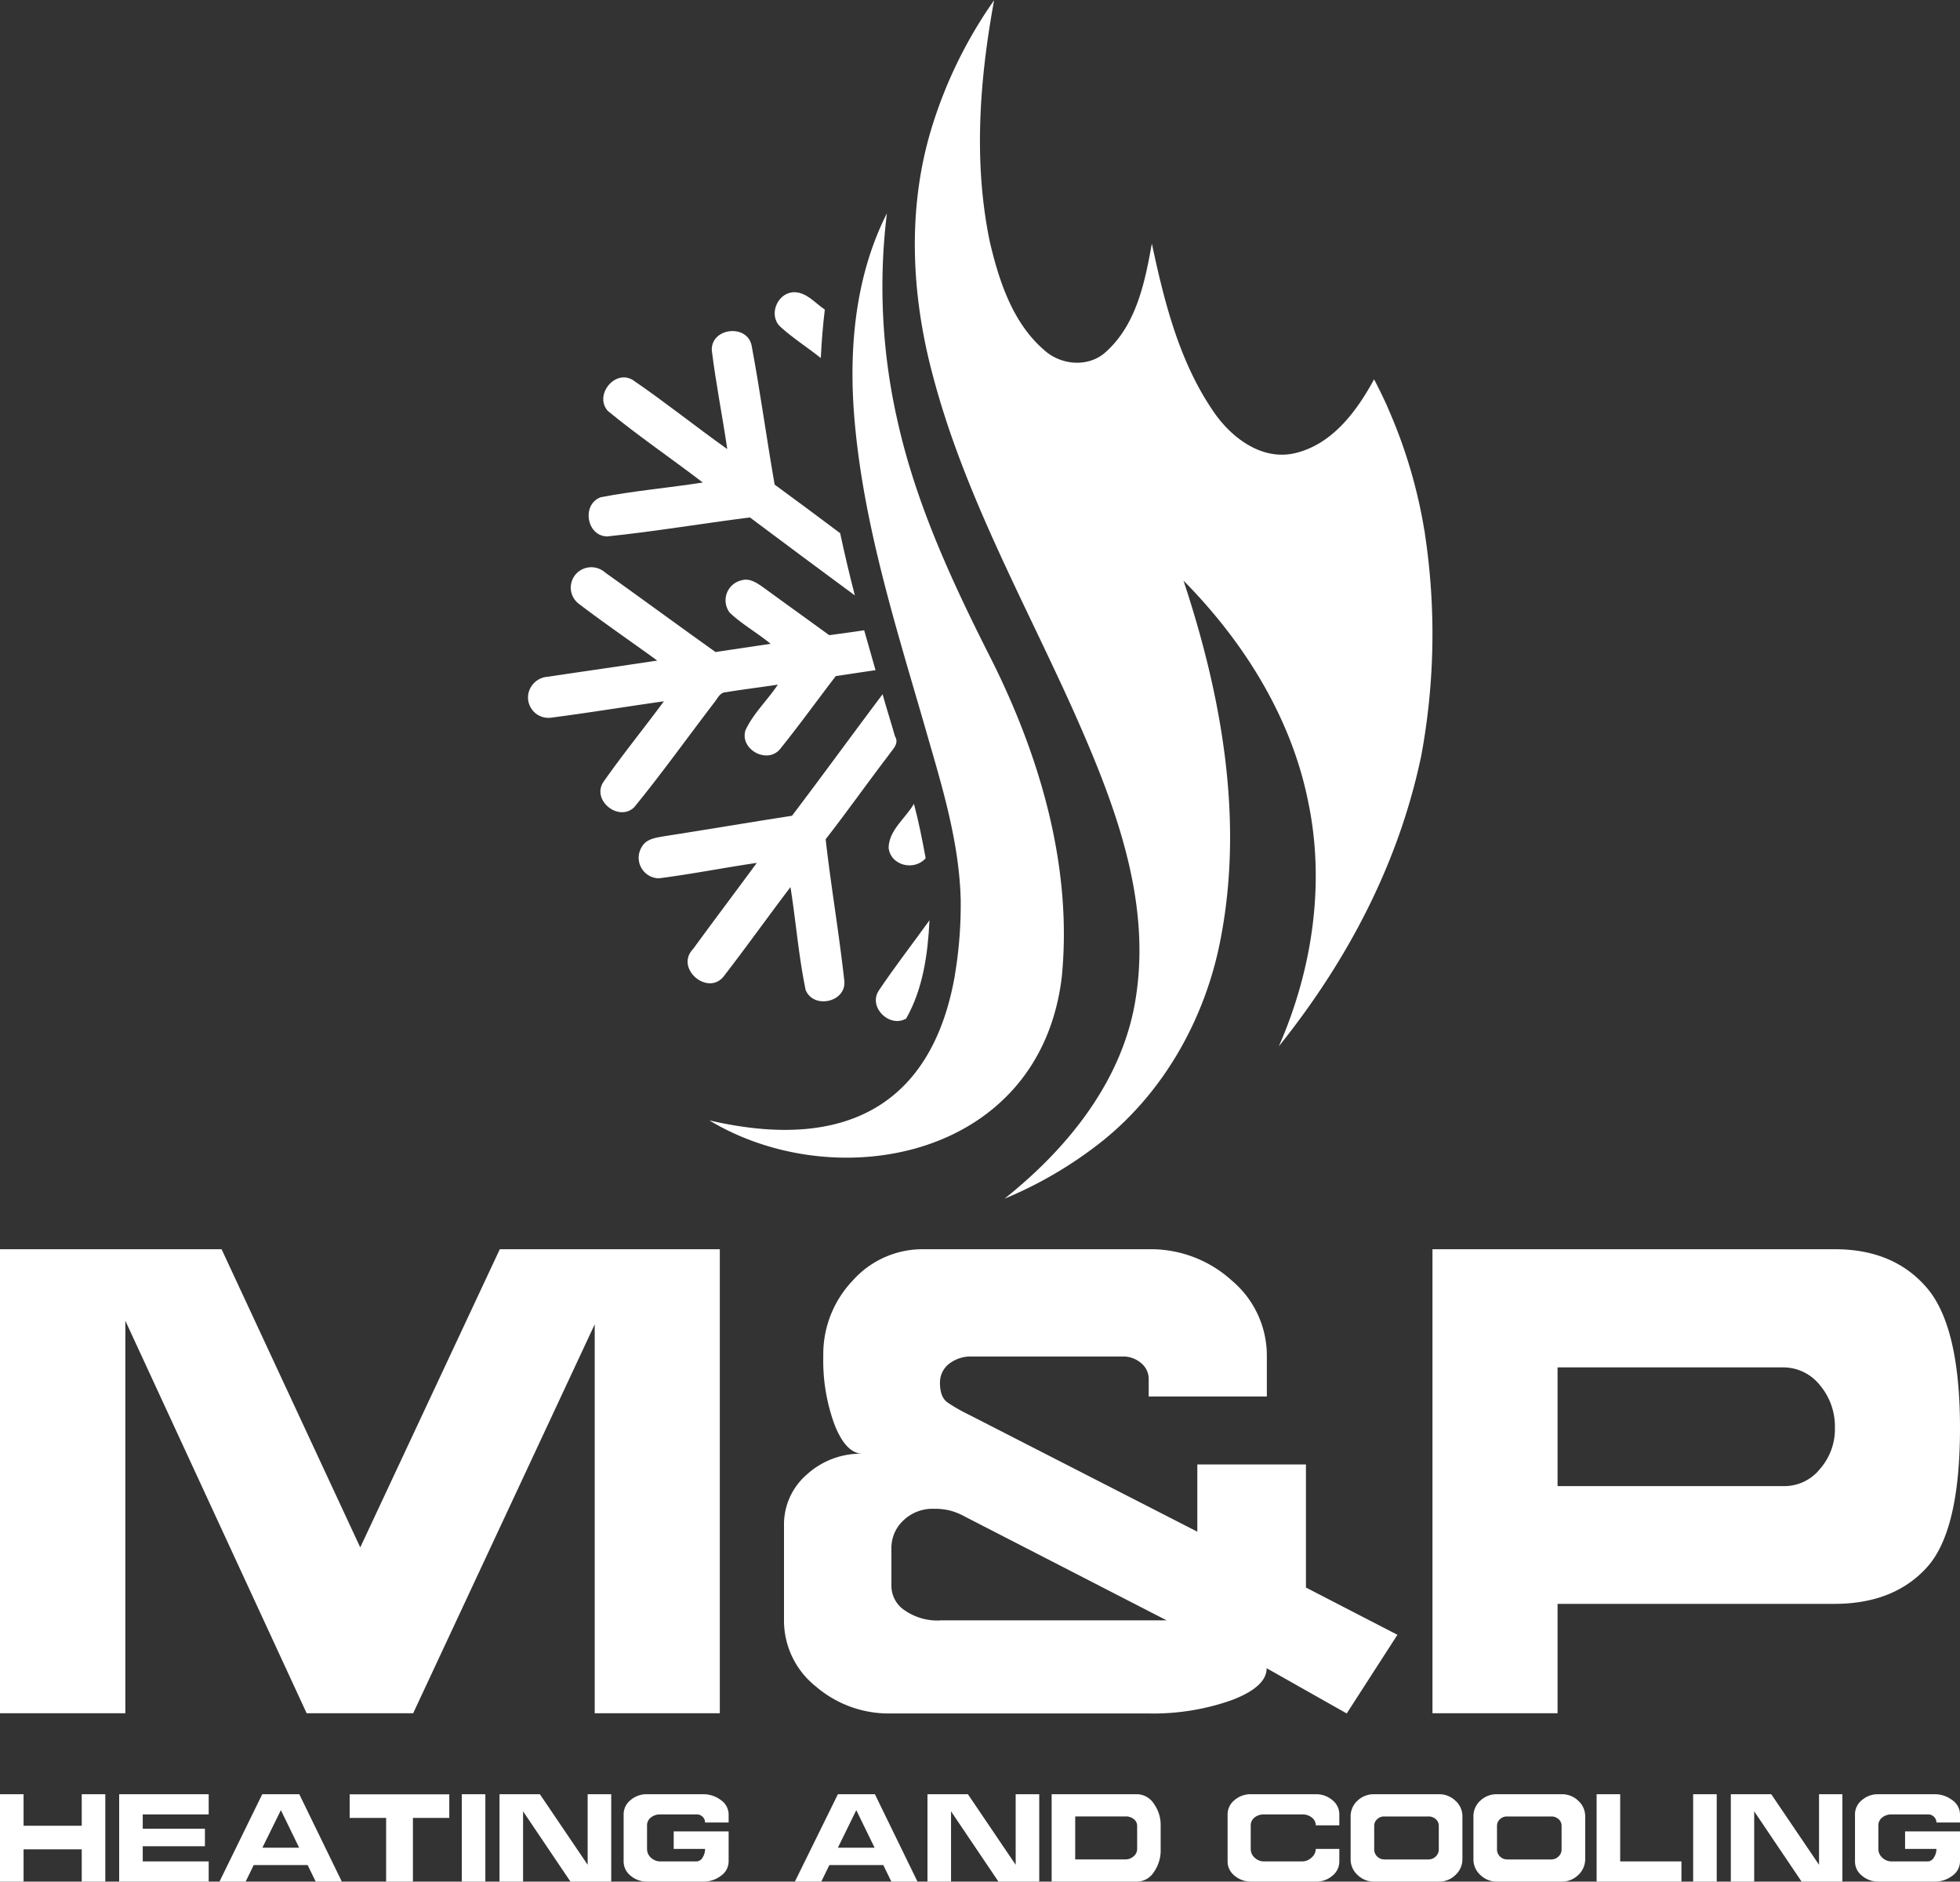
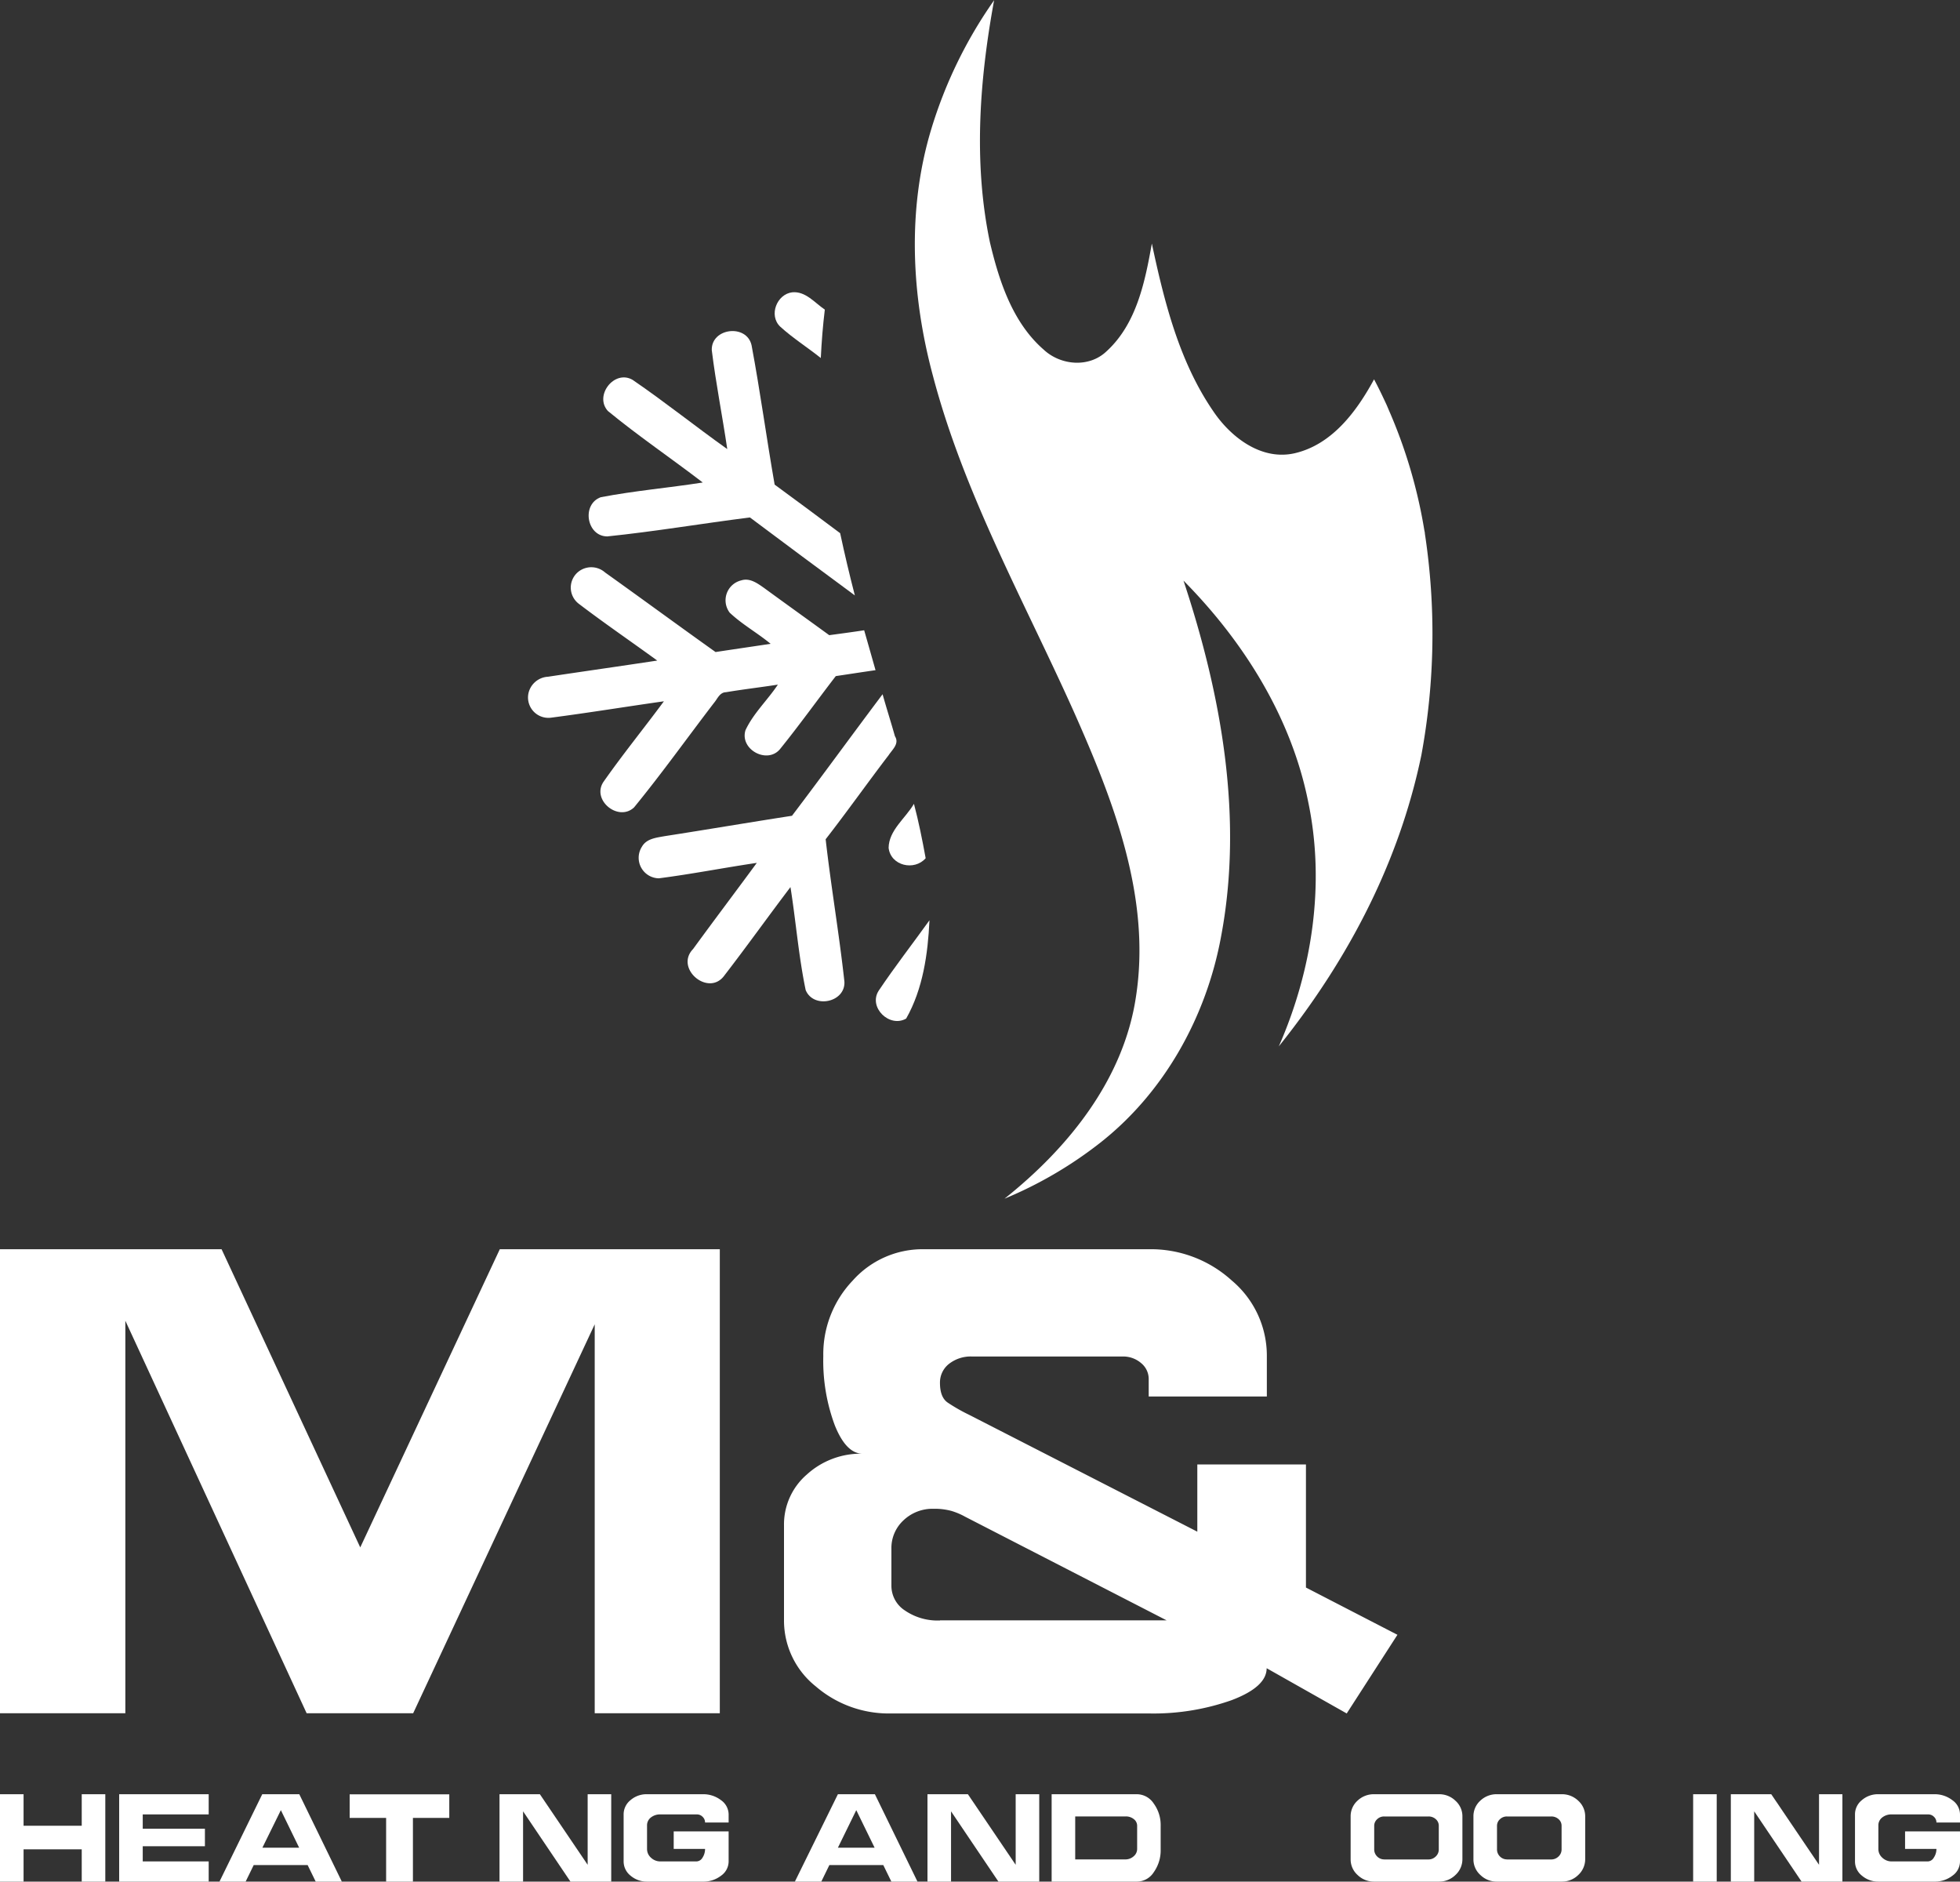
<svg xmlns="http://www.w3.org/2000/svg" id="Layer_1" data-name="Layer 1" viewBox="0 0 400 383.92">
  <rect x="0" y="0" width="400" height="383.92" fill="#333333" stroke="none" />
  <defs>
    <style>.cls-1{fill:#fff;}</style>
  </defs>
  <path class="cls-1" d="M0,349.57V254.89H45.22l28.3,60.84L102,254.89H146.9v94.68H121.37V270.21L84.32,349.57H62.58l-37-80.09v80.09Z" />
  <path class="cls-1" d="M274.84,349.61l-16.34-9.23q0,3.81-7.15,6.52a47.89,47.89,0,0,1-16.92,2.71H181.91a22.83,22.83,0,0,1-15.46-5.55A17.15,17.15,0,0,1,160,330.63V311.21a13.43,13.43,0,0,1,4.67-10.36,16.33,16.33,0,0,1,11.38-4.24c-2.24,0-4.14-1.93-5.69-5.81a37.75,37.75,0,0,1-2.34-14.1,21.74,21.74,0,0,1,6-15.41,19.08,19.08,0,0,1,14.45-6.4h46a24.57,24.57,0,0,1,16.92,6.39,20,20,0,0,1,7.15,15.39v8.27H234.43v-3.58a4.18,4.18,0,0,0-1.53-3.22,5.61,5.61,0,0,0-3.87-1.36H198.4a7.2,7.2,0,0,0-4.75,1.52,4.83,4.83,0,0,0-1.82,3.85c0,1.94.51,3.27,1.53,4a36,36,0,0,0,4.45,2.54l46.54,23.83V298.8h22.17v25.12l18.67,9.64Zm-83-19h46.24l-41.13-21.15a13.79,13.79,0,0,0-2.77-1.17,13,13,0,0,0-3.65-.44,8.59,8.59,0,0,0-6.13,2.34,7.68,7.68,0,0,0-2.48,5.83v7.59a6,6,0,0,0,2.77,5A11.76,11.76,0,0,0,191.83,330.64Z" />
-   <path class="cls-1" d="M292.34,349.57V254.89h82.13q12,0,18.75,7.86T400,291.29q0,21-6.71,28.46t-18.82,7.5h-56.6v22.32ZM317.87,279v24.22h46.39a9.28,9.28,0,0,0,7.15-3.48,12.31,12.31,0,0,0,3.06-8.41,13.06,13.06,0,0,0-3.06-8.7,9.54,9.54,0,0,0-7.59-3.63Z" />
  <path class="cls-1" d="M4.81,377.33v6.59H0V366.09H4.81v6.43H16.68v-6.43h4.81v17.83H16.68v-6.59Z" />
  <path class="cls-1" d="M41.82,373.13v3.57H29.13v3.1H42.59v4.12H24.32V366.09H42.59v4.12H29.13v2.92Z" />
  <path class="cls-1" d="M44.79,383.92l8.73-17.83h7.56l8.68,17.83H64.43l-1.65-3.38h-11l-1.65,3.38ZM61.05,377l-3.73-7.66L53.55,377Z" />
  <path class="cls-1" d="M84.27,383.92H78.8v-13H71.36v-4.81H91.69v4.81H84.27Z" />
-   <path class="cls-1" d="M94.24,383.92V366.09h4.81v17.83Z" />
  <path class="cls-1" d="M101.94,383.92V366.09h8.24l9.75,14.4v-14.4h4.81v17.83h-8.32l-9.67-14.34v14.34Z" />
  <path class="cls-1" d="M143.89,377.25h-6.4v-3.58H148.7v6.13a3.57,3.57,0,0,1-1.54,2.91,5.87,5.87,0,0,1-3.76,1.21H132.08a5.09,5.09,0,0,1-3.38-1.2,3.71,3.71,0,0,1-1.43-2.91v-9.6a3.71,3.71,0,0,1,1.4-2.91,5,5,0,0,1,3.41-1.21H143.4a5.93,5.93,0,0,1,3.74,1.21,3.6,3.6,0,0,1,1.56,2.91v1.65h-4.81a1.57,1.57,0,0,0-.49-1.15,1.59,1.59,0,0,0-1.15-.5h-7.42a3,3,0,0,0-2,.63,2,2,0,0,0-.78,1.62v4.79a2.37,2.37,0,0,0,.81,1.8,2.76,2.76,0,0,0,1.94.75h7.33a1.47,1.47,0,0,0,1.23-.75A3.24,3.24,0,0,0,143.89,377.25Z" />
  <path class="cls-1" d="M162.22,383.92,171,366.09h7.55l8.69,17.83h-5.33l-1.65-3.38h-11l-1.65,3.38ZM178.49,377l-3.74-7.66L171,377Z" />
  <path class="cls-1" d="M189.28,383.92V366.09h8.25l9.75,14.4v-14.4h4.81v17.83h-8.33l-9.67-14.34v14.34Z" />
  <path class="cls-1" d="M236.87,372.54v4.8a7.67,7.67,0,0,1-1.4,4.65,4.1,4.1,0,0,1-3.4,1.93H214.62V366.09h17.45a4.15,4.15,0,0,1,3.39,1.91A7.41,7.41,0,0,1,236.87,372.54Zm-4.8,4.71v-4.71a1.7,1.7,0,0,0-.68-1.37,2.57,2.57,0,0,0-1.66-.55h-10.3v8.77h10.22a2.49,2.49,0,0,0,1.7-.63A1.94,1.94,0,0,0,232.07,377.25Z" />
-   <path class="cls-1" d="M268.53,377.25h4.8v2.55a3.68,3.68,0,0,1-1.4,2.91,5,5,0,0,1-3.4,1.21H255.34a5.09,5.09,0,0,1-3.38-1.2,3.68,3.68,0,0,1-1.43-2.91v-9.6a3.71,3.71,0,0,1,1.4-2.91,5,5,0,0,1,3.41-1.21h13.19a5.1,5.1,0,0,1,3.38,1.2,3.68,3.68,0,0,1,1.42,2.9v2.25h-4.8a2,2,0,0,0-.8-1.58,3,3,0,0,0-2-.65h-7.7a3,3,0,0,0-2,.63,2,2,0,0,0-.78,1.62v4.79a2.37,2.37,0,0,0,.81,1.8,2.74,2.74,0,0,0,1.93.75h7.7a2.78,2.78,0,0,0,1.94-.75A2.4,2.4,0,0,0,268.53,377.25Z" />
  <path class="cls-1" d="M275.64,379.4v-8.78a4.26,4.26,0,0,1,1.4-3.21,4.8,4.8,0,0,1,3.41-1.32h13.19a4.75,4.75,0,0,1,3.39,1.33,4.22,4.22,0,0,1,1.42,3.2v8.69a4.34,4.34,0,0,1-1.42,3.26,4.73,4.73,0,0,1-3.39,1.35H280.45a4.74,4.74,0,0,1-3.38-1.34A4.25,4.25,0,0,1,275.64,379.4Zm6.87,0h9a2.09,2.09,0,0,0,1.49-.6,1.94,1.94,0,0,0,.63-1.45v-4.8a1.76,1.76,0,0,0-.61-1.37,2.17,2.17,0,0,0-1.51-.55h-9a2,2,0,0,0-1.47.57,1.8,1.8,0,0,0-.59,1.35v4.8a2,2,0,0,0,.59,1.43A2,2,0,0,0,282.51,379.39Z" />
  <path class="cls-1" d="M300.7,379.4v-8.78a4.26,4.26,0,0,1,1.4-3.21,4.8,4.8,0,0,1,3.41-1.32H318.7a4.75,4.75,0,0,1,3.39,1.33,4.25,4.25,0,0,1,1.42,3.2v8.69a4.38,4.38,0,0,1-1.42,3.26,4.73,4.73,0,0,1-3.39,1.35H305.51a4.74,4.74,0,0,1-3.38-1.34A4.25,4.25,0,0,1,300.7,379.4Zm6.87,0h9a2.11,2.11,0,0,0,1.49-.6,1.94,1.94,0,0,0,.63-1.45v-4.8a1.76,1.76,0,0,0-.61-1.37,2.17,2.17,0,0,0-1.51-.55h-9a2,2,0,0,0-1.47.57,1.8,1.8,0,0,0-.59,1.35v4.8a2,2,0,0,0,.59,1.43A2,2,0,0,0,307.57,379.39Z" />
-   <path class="cls-1" d="M325.84,383.92V366.09h4.81V379.8h12.5v4.12Z" />
  <path class="cls-1" d="M345.54,383.92V366.09h4.81v17.83Z" />
  <path class="cls-1" d="M353.23,383.92V366.09h8.25l9.75,14.4v-14.4H376v17.83h-8.33L358,369.58v14.34Z" />
  <path class="cls-1" d="M395.19,377.25h-6.4v-3.58H400v6.13a3.57,3.57,0,0,1-1.54,2.91,5.87,5.87,0,0,1-3.76,1.21H383.38a5.09,5.09,0,0,1-3.38-1.2,3.68,3.68,0,0,1-1.43-2.91v-9.6a3.71,3.71,0,0,1,1.4-2.91,5,5,0,0,1,3.41-1.21H394.7a5.9,5.9,0,0,1,3.73,1.21,3.58,3.58,0,0,1,1.57,2.91v1.65h-4.81a1.57,1.57,0,0,0-.49-1.15,1.6,1.6,0,0,0-1.16-.5h-7.42a3,3,0,0,0-2,.63,2,2,0,0,0-.78,1.62v4.79a2.37,2.37,0,0,0,.81,1.8,2.74,2.74,0,0,0,1.93.75h7.34a1.46,1.46,0,0,0,1.22-.75A3.17,3.17,0,0,0,395.19,377.25Z" />
  <path class="cls-1" d="M290.79,108.87c0-.22-.06-.42-.1-.63a102.7,102.7,0,0,0-7.24-24.53L283,82.65l-.36-.77c-.68-1.46-1.39-2.92-2.15-4.35l-.07-.13h0c-3.54,6.52-8.53,13.28-16.16,15.07-6.78,1.57-13-3.19-16.59-8.47-7-10.15-10.06-22.4-12.6-34.31-1.39,7.79-3.12,16.41-9.26,22-3.54,3.38-9.32,2.89-12.79-.33-6.37-5.53-9.12-14-11-21.94-3.4-16.27-2.12-33.14.86-49.37A92,92,0,0,0,190,26.53c-4.88,16.27-4,33.78.37,50.06,6.32,24.08,18.59,45.93,28.73,68.51,8.09,18.19,15.88,38,12.72,58.32C229.29,220.29,218,234.24,205,244.58a83.32,83.32,0,0,0,19.22-11.17c13.34-10.34,22-25.95,25-42.44,4.56-24.3,0-49.31-7.69-72.5,12.27,12.41,22,27.87,25.45,45.14,3.5,16.71.83,34.36-6,49.89,16.71-20.86,25.31-41.17,29.1-59.45A136.27,136.27,0,0,0,290.79,108.87Z" />
  <path class="cls-1" d="M167.51,73.05c.16-3.3.42-6.6.82-9.88-2.06-1.38-3.91-3.78-6.64-3.53-3.16.37-4.86,4.71-2.47,7C161.81,69,164.78,70.87,167.51,73.05Z" />
  <path class="cls-1" d="M123.92,109.45c9.73-1,19.41-2.65,29.13-3.87q10.68,8,21.41,15.91-1.64-6.33-3-12.7-6.66-5-13.37-9.91c-1.66-9.47-2.94-19-4.71-28.44-1-4.41-8.25-3.54-8.12,1,.83,6.76,2.17,13.45,3.16,20.19C141.91,87,135.68,82,129.11,77.51c-3.72-2.18-7.91,3.21-5.05,6.35C130.31,89,137,93.52,143.42,98.45c-6.92,1.08-13.94,1.68-20.81,3C118.65,102.88,119.69,109.41,123.92,109.45Z" />
  <path class="cls-1" d="M148.14,141.24c3.52-.59,7.08-1,10.61-1.55-2.11,3.17-5,5.85-6.61,9.3-1.22,3.94,4.46,7,7.06,3.84,3.92-4.85,7.56-9.94,11.37-14.88,2.7-.4,5.39-.82,8.11-1.21-.77-2.71-1.54-5.43-2.32-8.14-2.37.36-4.75.68-7.13,1-4.42-3.22-8.87-6.4-13.29-9.63-1.34-.94-2.91-2.11-4.66-1.55a4.18,4.18,0,0,0-2.36,6.59c2.55,2.41,5.65,4.12,8.35,6.35-3.75.57-7.5,1.11-11.24,1.68-7.54-5.37-15-10.85-22.54-16.23a4.24,4.24,0,0,0-5.47-.14,4.15,4.15,0,0,0,.11,6.53c5.25,4,10.66,7.69,16,11.58-7.43,1.13-14.87,2.18-22.3,3.3a4.32,4.32,0,0,0-4,3.46,4.16,4.16,0,0,0,4.66,4.89c7.67-1,15.31-2.25,23-3.34-4.08,5.52-8.41,10.84-12.34,16.45-2.47,3.72,3.06,8.2,6.25,5.2,5.67-6.93,10.89-14.25,16.34-21.36C146.39,142.63,146.87,141.27,148.14,141.24Z" />
  <path class="cls-1" d="M147.86,199c4.58-5.94,8.94-12.05,13.46-18,1.11,7,1.66,14.08,3.1,21,1.58,3.88,8.1,2.56,7.91-1.68-1.06-9.72-2.73-19.37-3.83-29.08,4.4-5.66,8.53-11.5,12.88-17.19.75-1.14,2.21-2.32,1.26-3.83-.81-2.87-1.72-5.7-2.52-8.57-6.2,8.24-12.26,16.59-18.49,24.8-8.67,1.34-17.31,2.81-26,4.16-1.68.31-3.68.49-4.62,2.14a4.19,4.19,0,0,0,3.44,6.46c6.71-.86,13.35-2.17,20-3.15-4.31,5.87-8.72,11.69-13,17.57C137.6,197.6,144.64,203.52,147.86,199Z" />
  <path class="cls-1" d="M181.35,173c.43,3.66,5.25,4.76,7.56,2.11-.68-3.73-1.42-7.44-2.39-11.1C184.77,167,181.4,169.39,181.35,173Z" />
  <path class="cls-1" d="M184.93,207.83c3.44-6.07,4.43-13.19,4.76-20.06-3.45,4.8-7.09,9.48-10.38,14.39C177.17,205.54,181.53,209.78,184.93,207.83Z" />
-   <path class="cls-1" d="M216.69,199.35c2.18-22.18-4.25-44.32-14-64.06-8-15.75-15.61-31.92-19.49-49.26a123.18,123.18,0,0,1-2.2-42.5c-6.8,13.44-7.92,29-6.46,43.75,2,20.61,8.26,40.47,14,60.27,3.36,11.77,7.2,23.61,7.52,36a86.64,86.64,0,0,1-1.2,15.46.13.13,0,0,1,0,.06c-4.33,24.61-20.44,36.41-50.1,29.53C170.59,244.18,212.23,236.5,216.69,199.35Z" />
</svg>